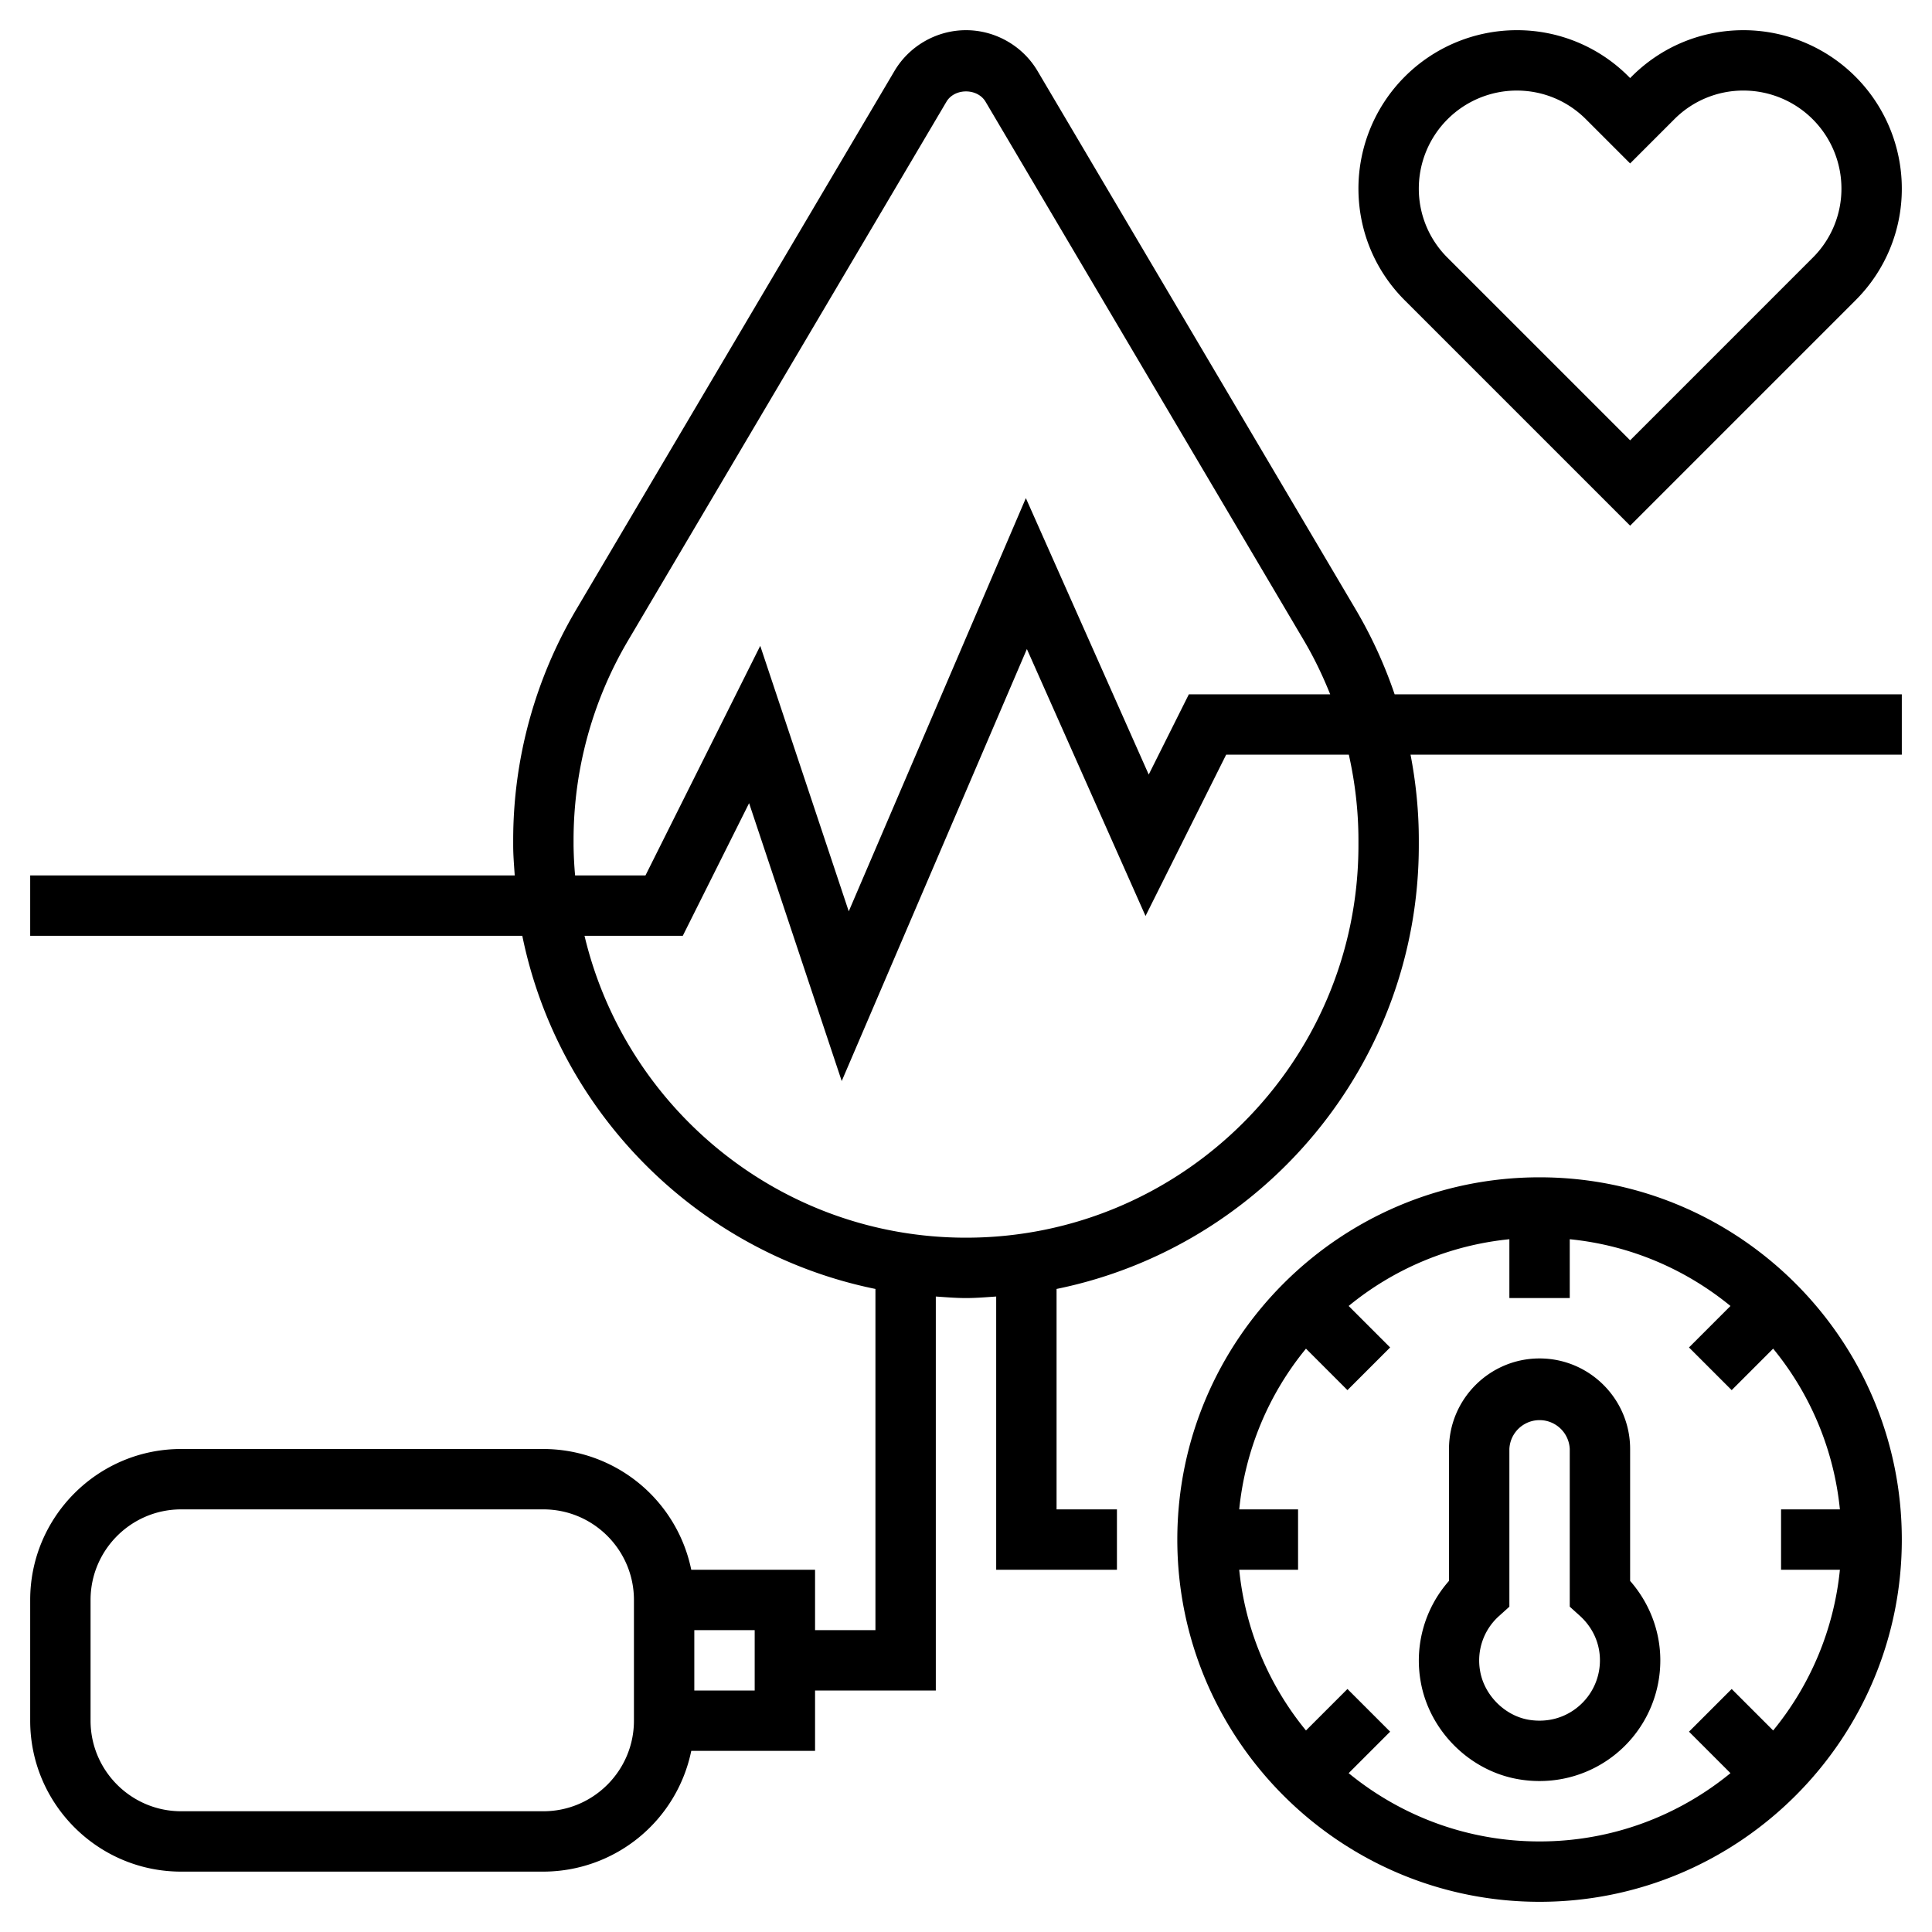
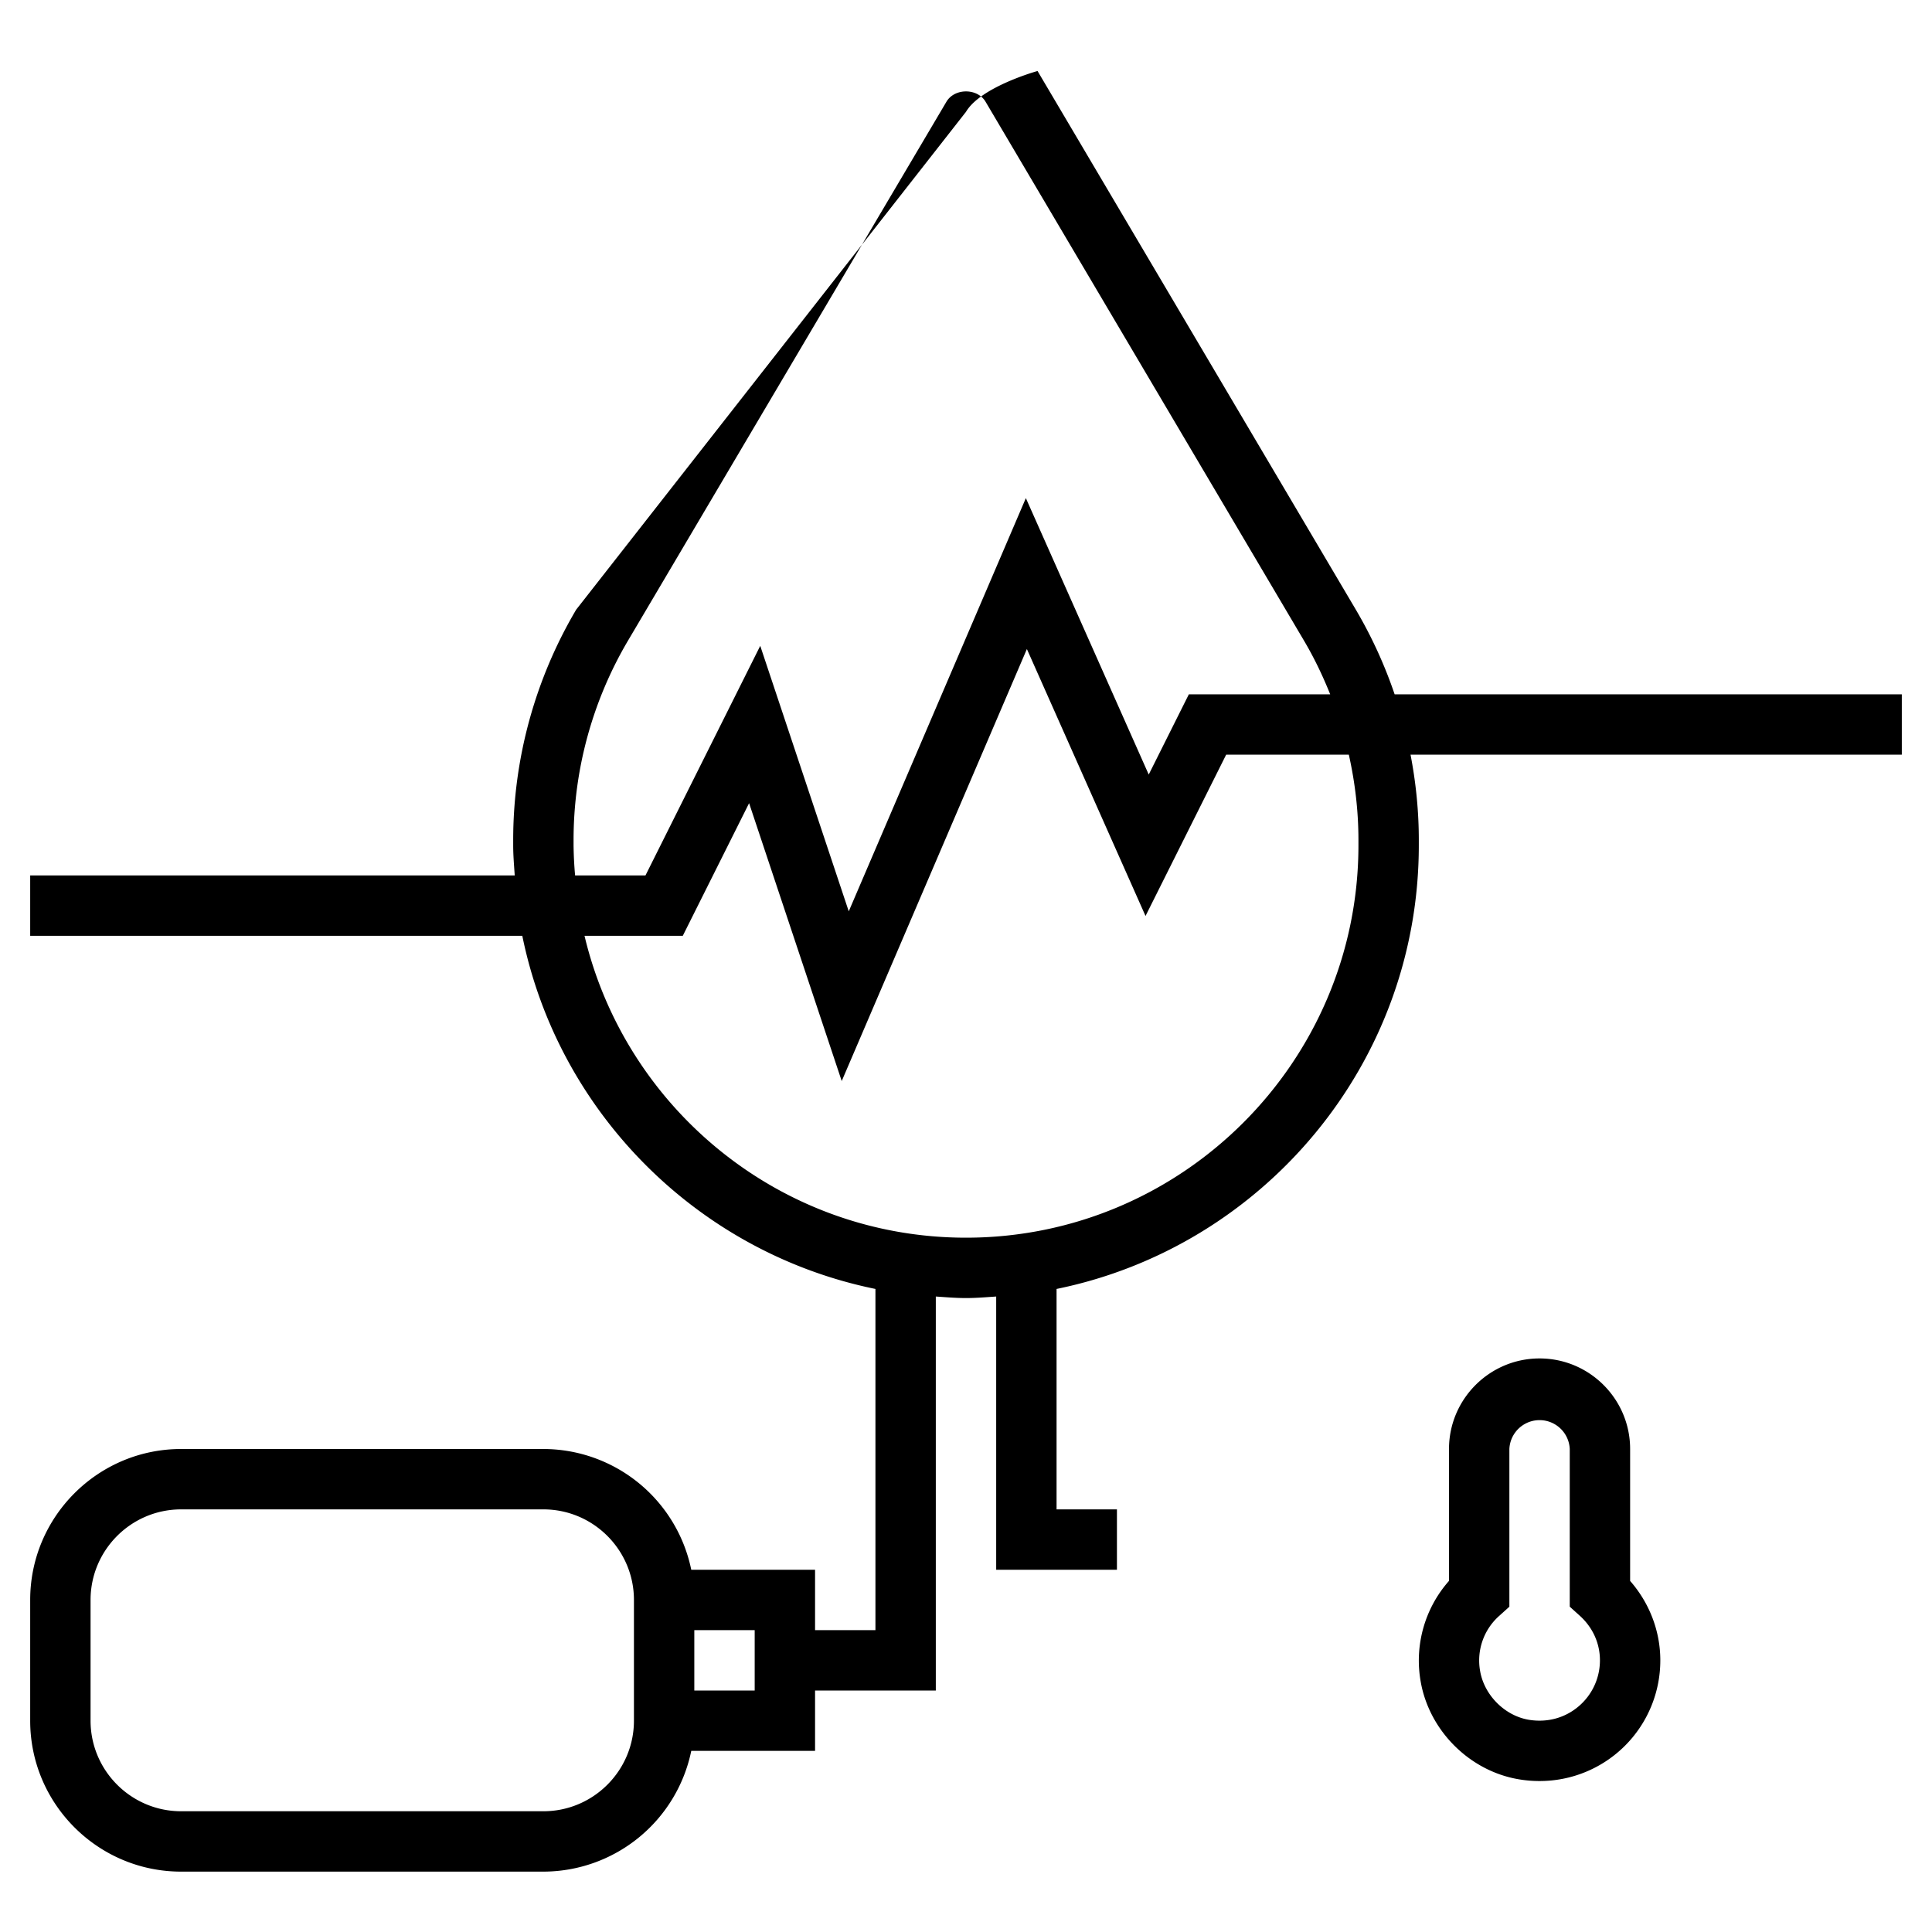
<svg xmlns="http://www.w3.org/2000/svg" height="512" viewBox="0 0 64 64" width="512">
-   <path d="M44.914 20.196 34.37 2.352C33.877 1.518 32.969 1 32 1s-1.877.518-2.37 1.352L19.086 20.196A15.02 15.02 0 0 0 17 27.827V28c0 .338.029.668.051 1H1v2h16.302C18.498 36.869 23.131 41.502 29 42.698V54h-2v-2h-4.101A5.009 5.009 0 0 0 18 48H6c-2.757 0-5 2.243-5 5v4c0 2.757 2.243 5 5 5h12a5.01 5.01 0 0 0 4.899-4H27v-2h4V42.949c.332.022.662.051 1 .051s.668-.029 1-.051V52h4v-2h-2v-7.302C41.838 41.304 47 35.244 47 28v-.173c0-.952-.095-1.898-.274-2.827H63v-2H46.199a15.068 15.068 0 0 0-1.285-2.804zM21 57c0 1.654-1.346 3-3 3H6c-1.654 0-3-1.346-3-3v-4c0-1.654 1.346-3 3-3h12c1.654 0 3 1.346 3 3zm4-1h-2v-2h2zm-6-28v-.173c0-2.325.625-4.612 1.808-6.613L31.352 3.37c.27-.456 1.026-.456 1.296 0l10.544 17.844c.339.573.626 1.172.872 1.786h-4.682l-1.329 2.658-4.07-9.157-5.867 13.688-2.932-8.795L21.382 29h-2.331A12.7 12.7 0 0 1 19 28zm26-.173V28c0 7.168-5.832 13-13 13-6.134 0-11.277-4.276-12.637-10h3.255l2.197-4.394 3.068 9.205L34.017 21.5l3.93 8.843L40.618 25h4.064c.207.925.318 1.872.318 2.827z" />
-   <path d="m54 17.414 7.464-7.464A5.207 5.207 0 0 0 63 6.243 5.249 5.249 0 0 0 57.757 1c-1.4 0-2.717.545-3.707 1.536l-.05.05-.05-.05A5.207 5.207 0 0 0 50.243 1 5.249 5.249 0 0 0 45 6.243c0 1.4.545 2.717 1.536 3.707zM50.243 3c.866 0 1.68.337 2.293.95L54 5.414l1.464-1.464A3.22 3.22 0 0 1 57.757 3 3.247 3.247 0 0 1 61 6.243a3.22 3.22 0 0 1-.95 2.293L54 14.586l-6.05-6.05A3.22 3.22 0 0 1 47 6.243 3.247 3.247 0 0 1 50.243 3zM51 39c-6.617 0-12 5.383-12 12s5.383 12 12 12 12-5.383 12-12-5.383-12-12-12zm-6.324 19.738 1.374-1.374-1.414-1.414-1.374 1.374A9.952 9.952 0 0 1 41.051 52H43v-2h-1.949a9.95 9.95 0 0 1 2.211-5.324l1.374 1.374 1.414-1.414-1.374-1.374A9.952 9.952 0 0 1 50 41.051V43h2v-1.949c2.008.2 3.842.998 5.324 2.211l-1.374 1.374 1.414 1.414 1.374-1.374A9.952 9.952 0 0 1 60.949 50H59v2h1.949a9.95 9.95 0 0 1-2.211 5.324l-1.374-1.374-1.414 1.414 1.374 1.374C55.6 60.15 53.398 61 51 61s-4.6-.85-6.324-2.262z" />
+   <path d="M44.914 20.196 34.37 2.352s-1.877.518-2.37 1.352L19.086 20.196A15.02 15.02 0 0 0 17 27.827V28c0 .338.029.668.051 1H1v2h16.302C18.498 36.869 23.131 41.502 29 42.698V54h-2v-2h-4.101A5.009 5.009 0 0 0 18 48H6c-2.757 0-5 2.243-5 5v4c0 2.757 2.243 5 5 5h12a5.01 5.01 0 0 0 4.899-4H27v-2h4V42.949c.332.022.662.051 1 .051s.668-.029 1-.051V52h4v-2h-2v-7.302C41.838 41.304 47 35.244 47 28v-.173c0-.952-.095-1.898-.274-2.827H63v-2H46.199a15.068 15.068 0 0 0-1.285-2.804zM21 57c0 1.654-1.346 3-3 3H6c-1.654 0-3-1.346-3-3v-4c0-1.654 1.346-3 3-3h12c1.654 0 3 1.346 3 3zm4-1h-2v-2h2zm-6-28v-.173c0-2.325.625-4.612 1.808-6.613L31.352 3.37c.27-.456 1.026-.456 1.296 0l10.544 17.844c.339.573.626 1.172.872 1.786h-4.682l-1.329 2.658-4.07-9.157-5.867 13.688-2.932-8.795L21.382 29h-2.331A12.7 12.7 0 0 1 19 28zm26-.173V28c0 7.168-5.832 13-13 13-6.134 0-11.277-4.276-12.637-10h3.255l2.197-4.394 3.068 9.205L34.017 21.5l3.93 8.843L40.618 25h4.064c.207.925.318 1.872.318 2.827z" />
  <path d="M54 48c0-1.654-1.346-3-3-3s-3 1.346-3 3v4.369a3.985 3.985 0 0 0-.938 3.336c.283 1.622 1.611 2.952 3.229 3.233.235.041.47.061.703.061A3.995 3.995 0 0 0 55 55c0-.966-.36-1.901-1-2.63zm-1.713 8.531c-.46.387-1.049.54-1.654.437-.789-.137-1.462-.813-1.601-1.606a1.975 1.975 0 0 1 .638-1.84l.33-.298V48a1.001 1.001 0 0 1 2 0v5.223l.33.298c.432.389.67.915.67 1.479 0 .592-.26 1.15-.713 1.531z" />
</svg>